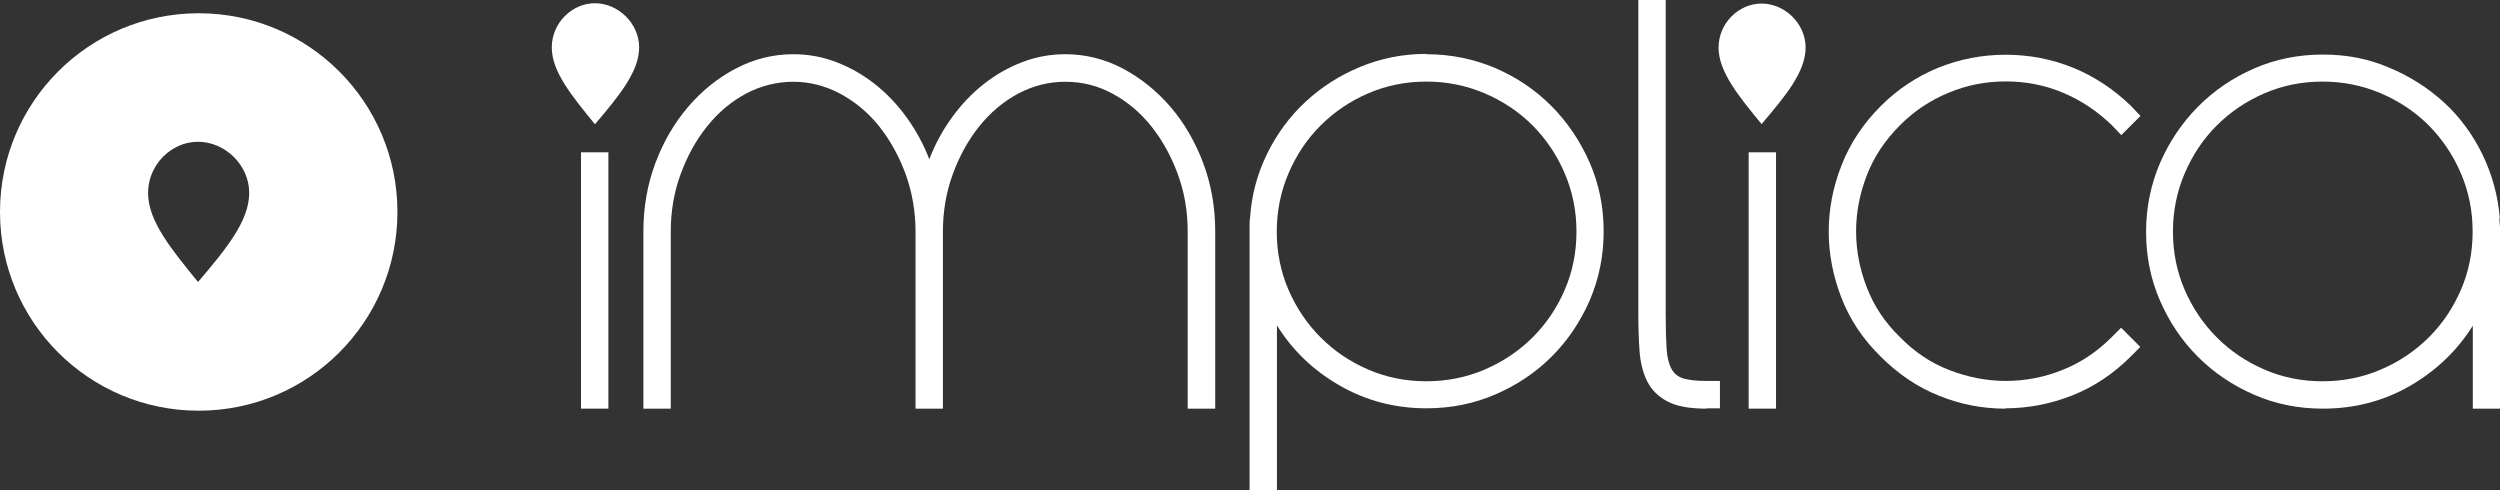
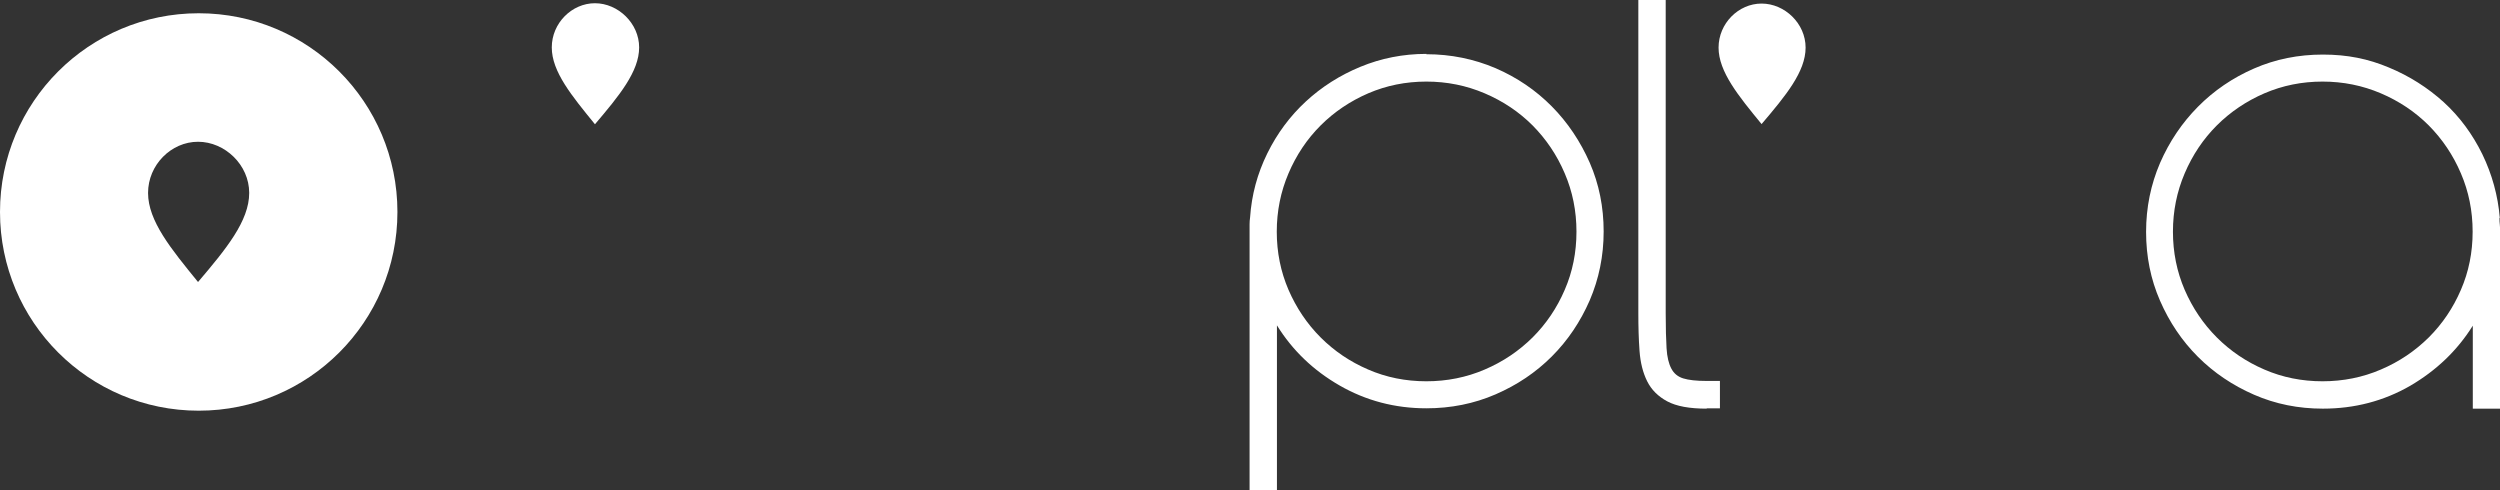
<svg xmlns="http://www.w3.org/2000/svg" id="Capa_2" data-name="Capa 2" viewBox="0 0 147.07 28.85">
  <rect x="0" y="0" width="147.07" height="28.85" fill="#333333" stroke="none" />
  <defs>
    <style>
      .cls-1 {
        fill: #fff;
      }
    </style>
  </defs>
  <g id="Capa_1-2" data-name="Capa 1">
    <g>
      <path class="cls-1" d="M11.69.78C5.23.78,0,6.01,0,12.47s5.23,11.69,11.69,11.69,11.69-5.23,11.69-11.69S18.15.78,11.69.78ZM11.65,16.59c-1.58-1.94-2.94-3.59-2.94-5.24s1.36-3.01,2.94-3.01,3.01,1.36,3.01,3.01-1.36,3.3-3.01,5.24Z" />
      <g>
        <g>
-           <path class="cls-1" d="M34.18,24.04v-15.08h1.61v15.08h-1.61Z" />
-           <path class="cls-1" d="M71.48,24.04h-1.61v-10.41c0-1.19-.19-2.32-.58-3.38-.39-1.06-.91-2-1.56-2.82-.65-.81-1.41-1.45-2.28-1.92-.87-.47-1.79-.7-2.78-.7s-1.91.24-2.78.7c-.87.47-1.63,1.11-2.28,1.92-.65.81-1.17,1.75-1.56,2.82-.39,1.06-.58,2.19-.58,3.38v10.41h-1.61v-10.41c0-1.19-.2-2.32-.58-3.38-.39-1.06-.91-2-1.56-2.82-.65-.81-1.42-1.45-2.3-1.92-.88-.47-1.8-.7-2.76-.7s-1.91.24-2.78.7c-.87.47-1.63,1.11-2.28,1.92-.65.81-1.17,1.75-1.56,2.82-.39,1.06-.58,2.19-.58,3.38v10.41h-1.61v-10.41c0-1.42.23-2.76.7-4.02.47-1.26,1.11-2.36,1.92-3.31.81-.95,1.75-1.71,2.82-2.27s2.19-.84,3.38-.84c.87,0,1.71.15,2.52.46.81.31,1.57.74,2.27,1.29.7.55,1.32,1.2,1.87,1.96s1,1.58,1.34,2.47c.34-.89.79-1.72,1.34-2.47.55-.76,1.17-1.41,1.87-1.96.7-.55,1.45-.98,2.27-1.29.81-.31,1.65-.46,2.52-.46,1.19,0,2.32.28,3.38.84,1.06.56,2,1.32,2.82,2.27.81.95,1.45,2.06,1.92,3.31.47,1.26.7,2.6.7,4.02v10.41Z" />
          <path class="cls-1" d="M83.91,3.19c1.44,0,2.8.28,4.07.82,1.27.55,2.37,1.3,3.31,2.25.94.95,1.68,2.06,2.23,3.31.55,1.26.82,2.61.82,4.05s-.28,2.79-.82,4.05c-.55,1.26-1.29,2.36-2.23,3.3-.94.94-2.04,1.68-3.31,2.23-1.27.55-2.63.82-4.07.82-1.85,0-3.55-.45-5.1-1.34-1.55-.89-2.78-2.07-3.69-3.54v9.69h-1.61v-15.63c0-.14.01-.27.03-.41.09-1.33.43-2.58,1.01-3.76.58-1.18,1.34-2.2,2.27-3.06.93-.86,2-1.54,3.21-2.04,1.21-.5,2.51-.76,3.88-.76ZM83.91,22.43c1.21,0,2.36-.23,3.43-.69,1.08-.46,2.01-1.09,2.82-1.89.8-.8,1.43-1.73,1.89-2.8.46-1.06.69-2.2.69-3.42s-.23-2.36-.69-3.43c-.46-1.08-1.09-2.01-1.89-2.82-.8-.8-1.74-1.43-2.82-1.89-1.08-.46-2.22-.69-3.43-.69s-2.35.23-3.42.69c-1.06.46-2,1.09-2.8,1.89-.8.8-1.43,1.74-1.89,2.82-.46,1.08-.69,2.22-.69,3.43s.23,2.35.69,3.42c.46,1.06,1.09,2,1.89,2.8.8.8,1.73,1.43,2.8,1.89,1.06.46,2.2.69,3.42.69Z" />
          <path class="cls-1" d="M100.4,24.04c-1.01,0-1.78-.14-2.32-.43-.54-.29-.93-.68-1.18-1.18-.25-.5-.4-1.1-.45-1.79-.05-.69-.07-1.42-.07-2.2V0h1.61v18.44c0,.85.02,1.53.05,2.04.03.52.13.92.28,1.2.15.29.38.48.7.58.32.1.78.15,1.37.15h.79v1.61h-.79Z" />
-           <path class="cls-1" d="M102.87,24.04v-15.08h1.61v15.08h-1.61Z" />
-           <path class="cls-1" d="M117.98,24.04c-1.35,0-2.66-.25-3.91-.76-1.26-.5-2.4-1.27-3.43-2.3-1.03-1.01-1.8-2.15-2.3-3.43-.5-1.28-.76-2.59-.76-3.92s.25-2.63.76-3.92c.5-1.28,1.27-2.44,2.3-3.47.98-.98,2.11-1.73,3.37-2.25,1.26-.51,2.59-.77,3.98-.77s2.72.26,3.98.77c1.26.52,2.39,1.27,3.4,2.25l.55.58-1.13,1.13-.55-.58c-.85-.82-1.8-1.46-2.87-1.91-1.06-.45-2.19-.67-3.38-.67s-2.29.22-3.37.67c-1.08.45-2.03,1.08-2.85,1.91-.87.87-1.52,1.84-1.94,2.92-.42,1.08-.64,2.18-.64,3.31s.21,2.24.64,3.33c.42,1.09,1.07,2.06,1.94,2.9.85.87,1.81,1.52,2.9,1.94,1.09.42,2.2.64,3.33.64s2.24-.21,3.31-.64c1.08-.42,2.05-1.07,2.92-1.94l.55-.55,1.13,1.13-.55.55c-1.03,1.03-2.18,1.8-3.45,2.3-1.27.5-2.58.76-3.93.76Z" />
          <path class="cls-1" d="M147.04,12.81c0,.14,0,.27.02.41.01.14.02.28.02.41v10.41h-1.61v-4.88c-.92,1.47-2.15,2.64-3.69,3.54-1.55.89-3.26,1.34-5.13,1.34-1.44,0-2.79-.27-4.05-.82s-2.36-1.29-3.3-2.23c-.94-.94-1.68-2.04-2.23-3.3-.55-1.26-.82-2.61-.82-4.05s.28-2.79.82-4.05c.55-1.26,1.29-2.36,2.23-3.31.94-.95,2.04-1.7,3.3-2.25,1.26-.55,2.61-.82,4.05-.82s2.67.25,3.88.76c1.21.5,2.29,1.19,3.23,2.04.94.86,1.69,1.88,2.27,3.06.57,1.18.92,2.43,1.03,3.76ZM136.63,22.43c1.21,0,2.36-.23,3.43-.69,1.08-.46,2.01-1.09,2.82-1.89.8-.8,1.43-1.73,1.89-2.8.46-1.06.69-2.2.69-3.42s-.23-2.36-.69-3.43c-.46-1.08-1.09-2.01-1.89-2.82-.8-.8-1.74-1.43-2.82-1.89-1.08-.46-2.22-.69-3.43-.69s-2.35.23-3.42.69c-1.06.46-2,1.09-2.8,1.89-.8.8-1.43,1.74-1.89,2.82-.46,1.08-.69,2.22-.69,3.43s.23,2.35.69,3.42c.46,1.06,1.09,2,1.89,2.8.8.8,1.73,1.43,2.8,1.89,1.06.46,2.2.69,3.42.69Z" />
        </g>
        <path class="cls-1" d="M103.63,7.3c-1.36-1.66-2.53-3.08-2.53-4.5s1.17-2.59,2.53-2.59,2.59,1.17,2.59,2.59-1.17,2.83-2.59,4.5Z" />
        <path class="cls-1" d="M35,7.31c-1.36-1.67-2.54-3.09-2.54-4.52s1.18-2.6,2.54-2.6,2.6,1.18,2.6,2.6-1.18,2.85-2.6,4.52Z" />
      </g>
    </g>
  </g>
</svg>